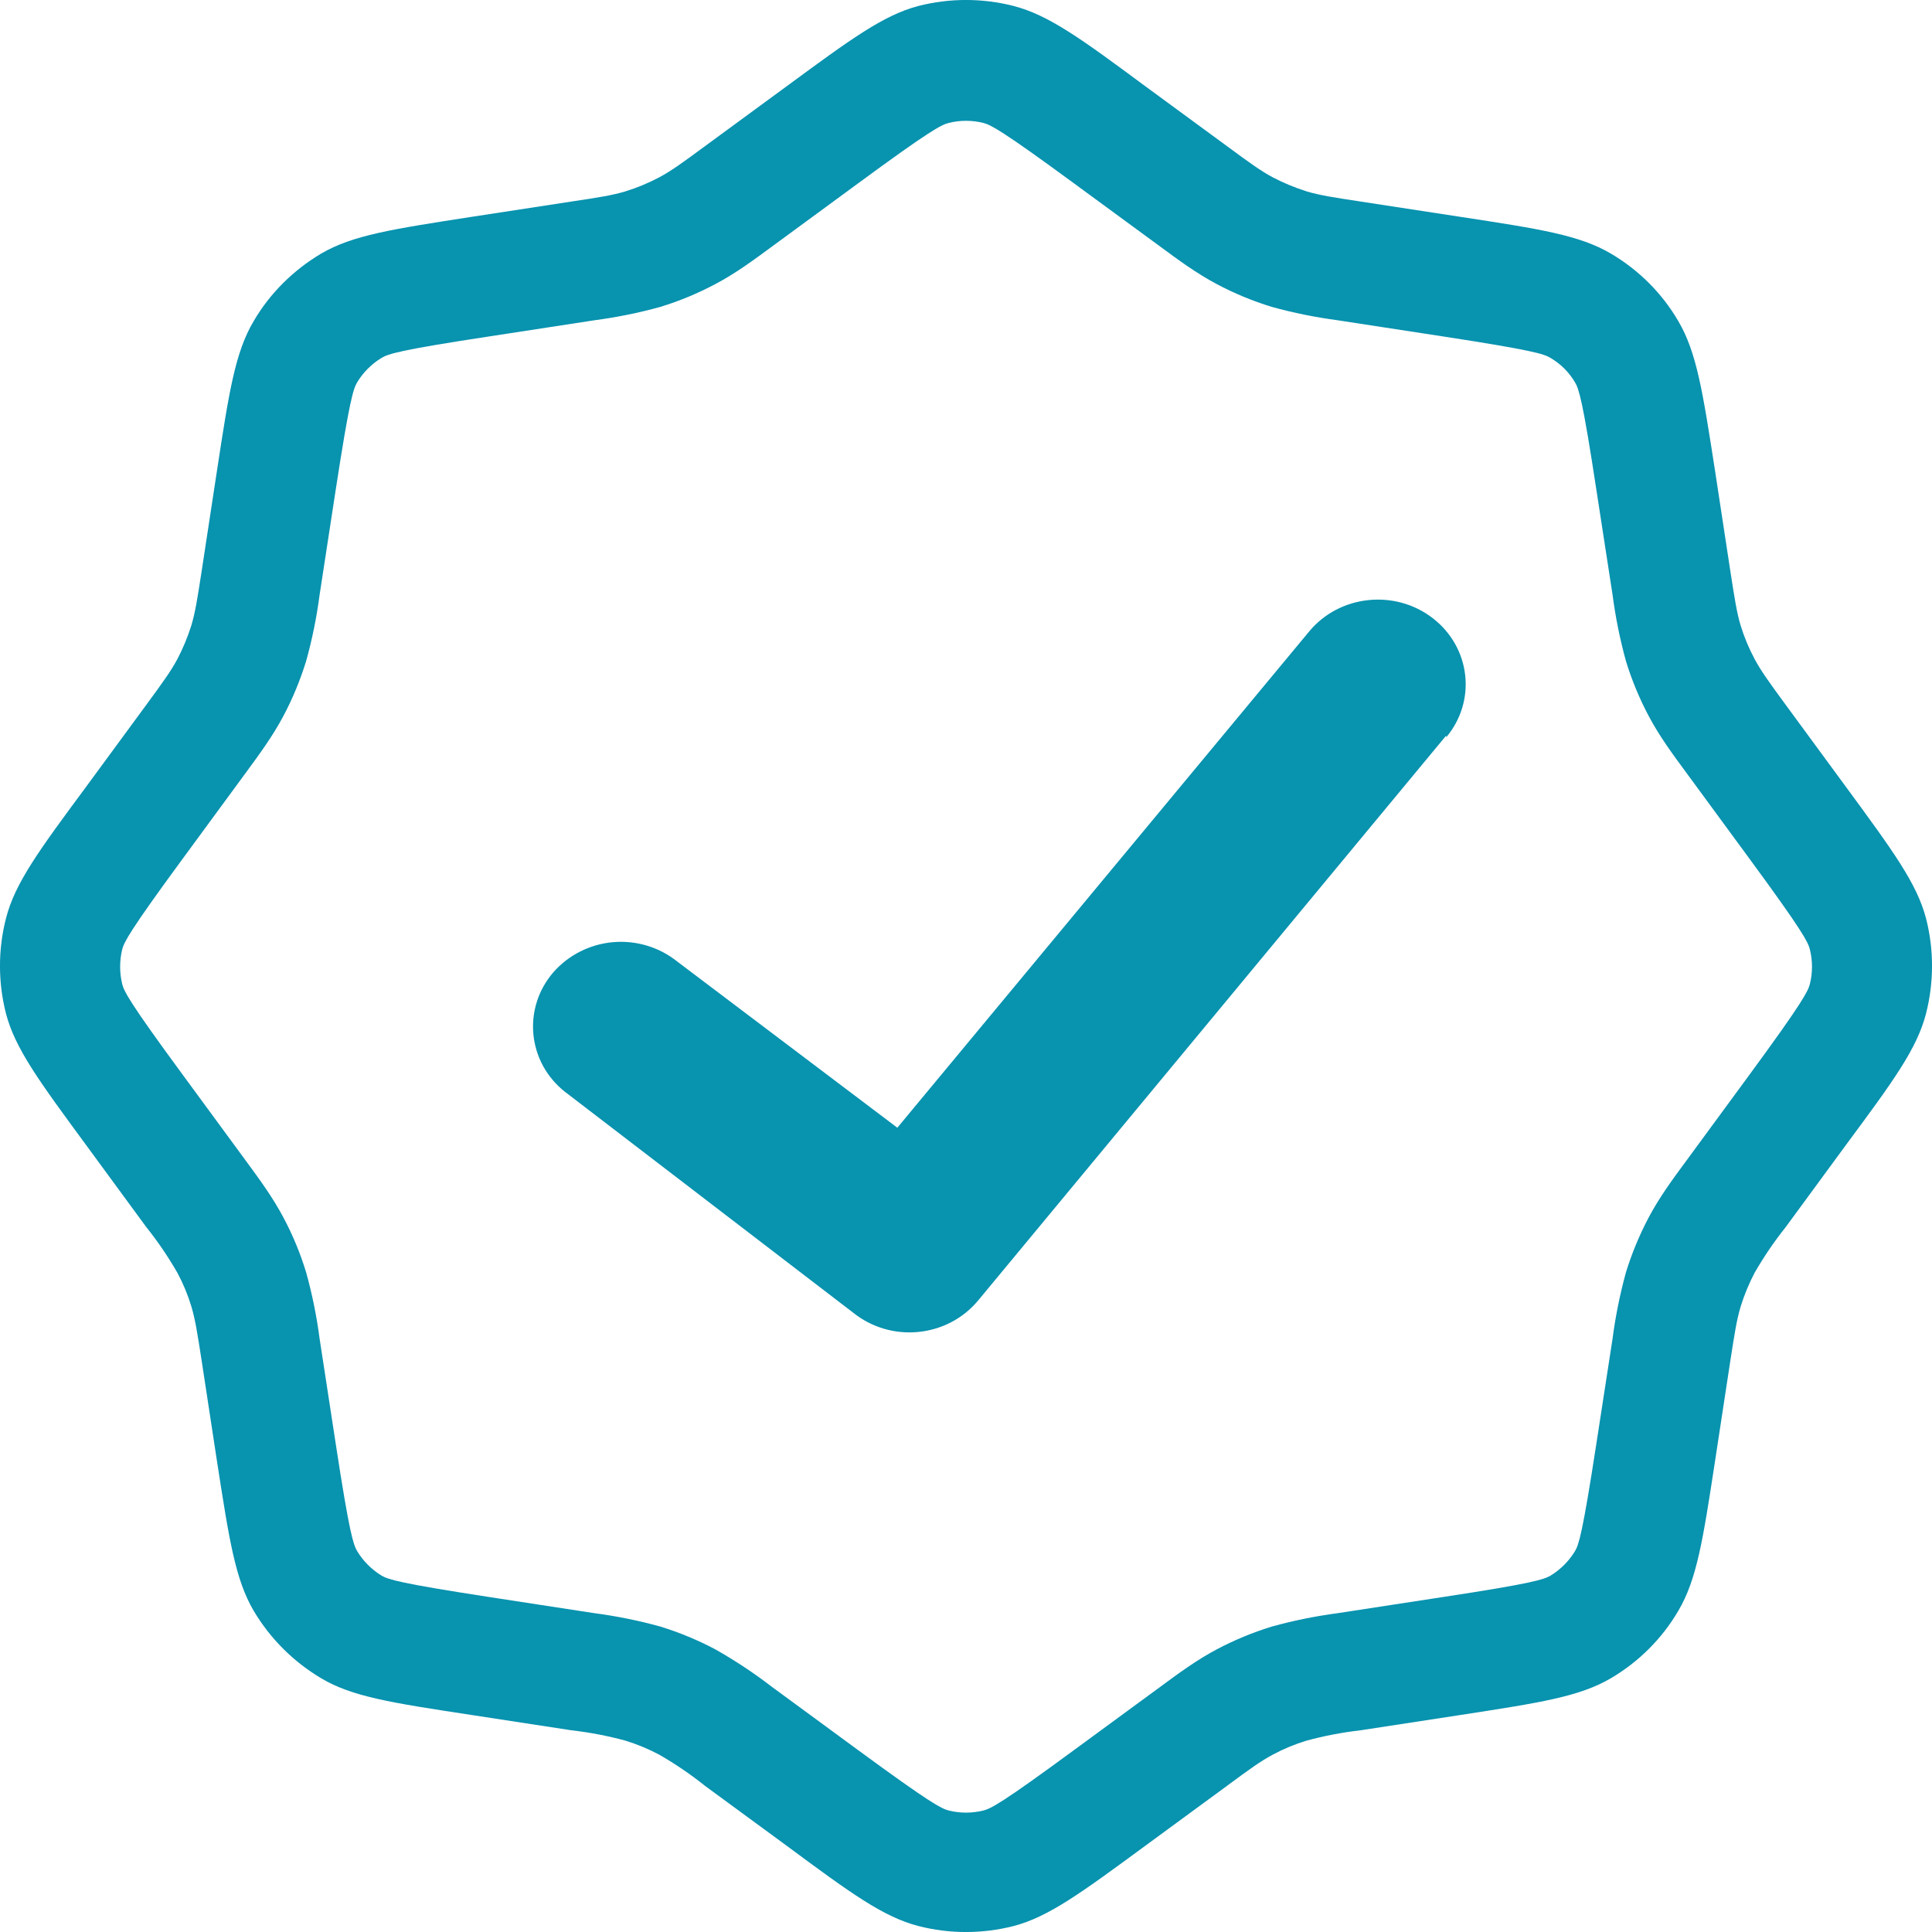
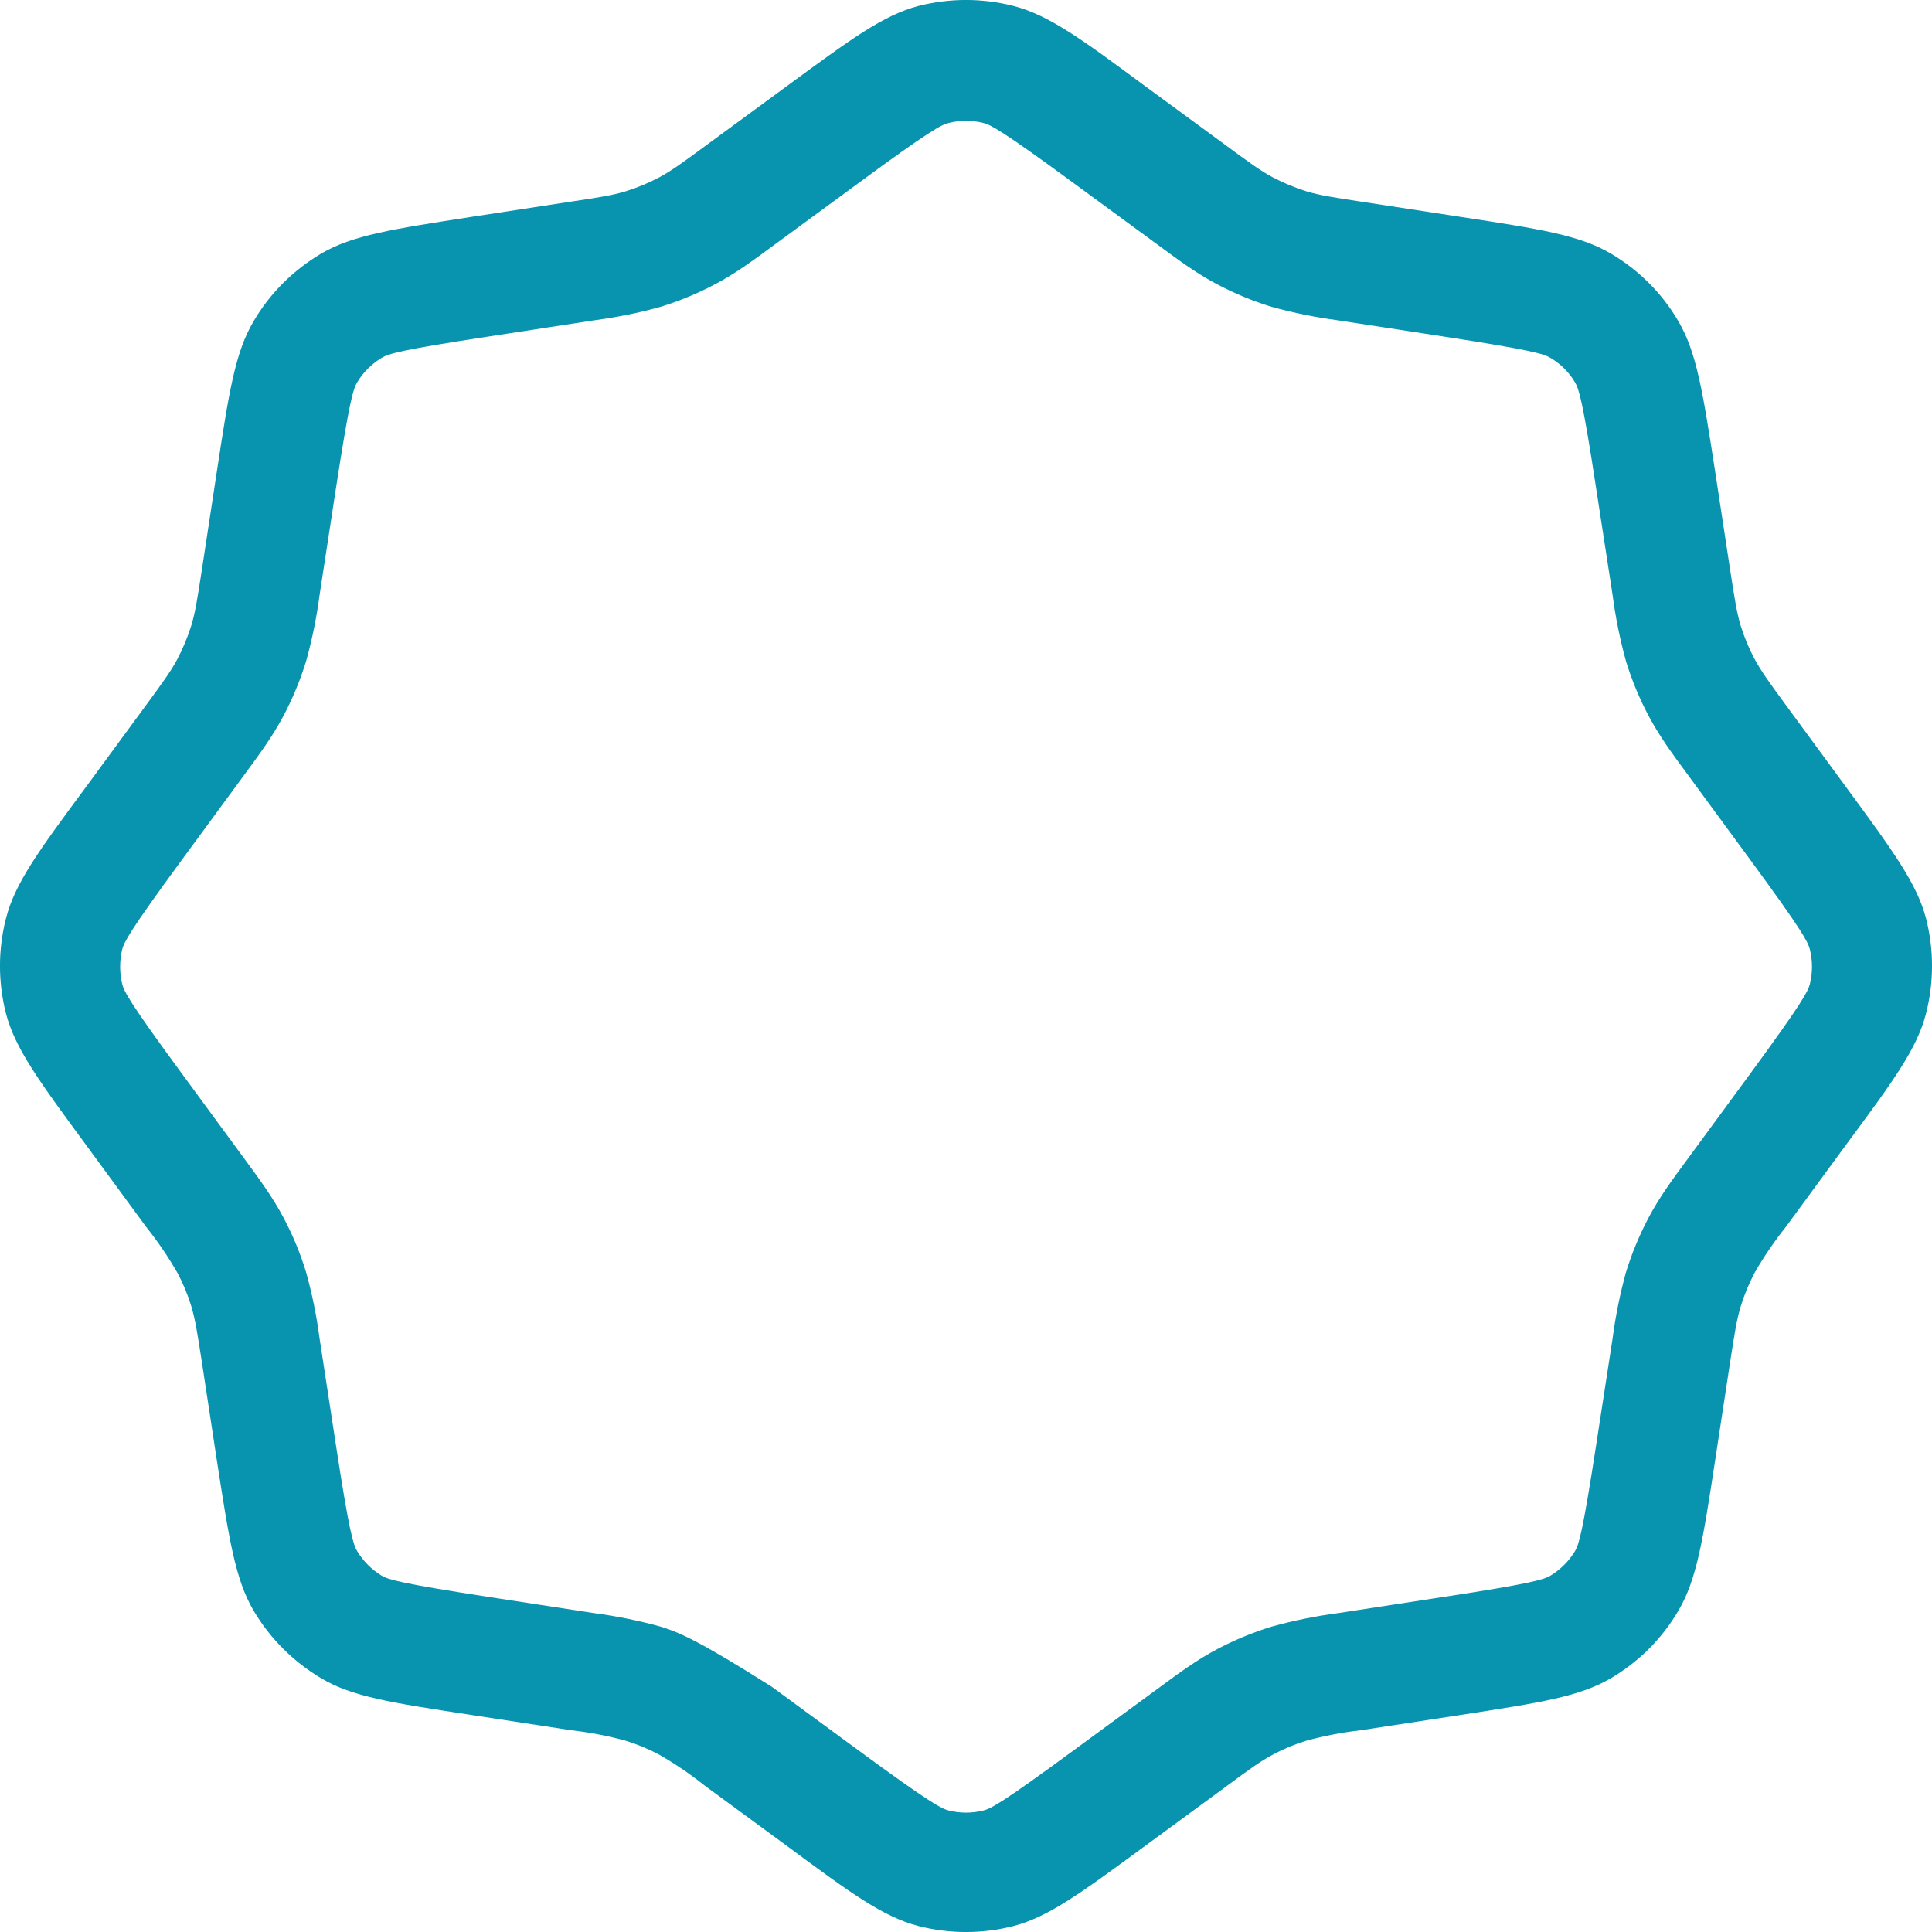
<svg xmlns="http://www.w3.org/2000/svg" width="24" height="24" viewBox="0 0 24 24" fill="none">
-   <path d="M17.968 9.156C18.345 8.702 18.268 8.042 17.798 7.679C17.328 7.316 16.64 7.39 16.264 7.843L11.147 14.009L8.411 11.943C8.187 11.764 7.902 11.679 7.615 11.704C7.328 11.729 7.062 11.864 6.874 12.078C6.783 12.184 6.713 12.306 6.671 12.438C6.628 12.57 6.613 12.71 6.626 12.848C6.639 12.986 6.68 13.12 6.746 13.242C6.813 13.364 6.904 13.472 7.013 13.559L10.6 16.308C10.826 16.489 11.117 16.575 11.407 16.546C11.698 16.518 11.965 16.378 12.15 16.156L17.963 9.14L17.968 9.156Z" fill="#0893AF" />
-   <path fill-rule="evenodd" clip-rule="evenodd" d="M9.773 1.071C10.574 0.482 10.975 0.188 11.409 0.074C11.797 -0.025 12.203 -0.025 12.591 0.074C13.029 0.188 13.432 0.482 14.227 1.071L15.244 1.817C15.521 2.021 15.661 2.123 15.811 2.203C15.945 2.273 16.085 2.331 16.23 2.377C16.394 2.426 16.563 2.452 16.904 2.504L18.15 2.695C19.134 2.845 19.625 2.922 20.012 3.151C20.357 3.354 20.646 3.642 20.848 3.988C21.078 4.378 21.153 4.87 21.305 5.849L21.495 7.095C21.548 7.436 21.574 7.607 21.623 7.771C21.668 7.916 21.726 8.055 21.797 8.188C21.878 8.338 21.979 8.478 22.183 8.756L22.929 9.772C23.518 10.574 23.812 10.975 23.926 11.409C24.025 11.796 24.025 12.202 23.926 12.59C23.814 13.028 23.518 13.431 22.929 14.226L22.183 15.243C22.04 15.422 21.911 15.612 21.797 15.81C21.726 15.945 21.668 16.085 21.623 16.231C21.574 16.393 21.548 16.562 21.495 16.903L21.305 18.149C21.155 19.133 21.078 19.623 20.848 20.011C20.646 20.356 20.357 20.644 20.012 20.847C19.622 21.077 19.129 21.152 18.15 21.303L16.904 21.494C16.677 21.52 16.451 21.563 16.23 21.623C16.085 21.667 15.945 21.725 15.811 21.797C15.661 21.877 15.521 21.978 15.244 22.183L14.227 22.929C13.426 23.518 13.025 23.812 12.591 23.926C12.203 24.025 11.797 24.025 11.409 23.926C10.971 23.812 10.568 23.518 9.773 22.929L8.756 22.183C8.577 22.04 8.387 21.911 8.189 21.797C8.055 21.726 7.915 21.668 7.77 21.623C7.549 21.563 7.323 21.52 7.096 21.494L5.85 21.303C4.866 21.153 4.374 21.078 3.988 20.847C3.644 20.642 3.356 20.355 3.152 20.011C2.922 19.62 2.847 19.128 2.695 18.149L2.505 16.903C2.452 16.562 2.426 16.393 2.377 16.229C2.333 16.084 2.275 15.944 2.203 15.81C2.089 15.612 1.96 15.422 1.817 15.243L1.071 14.226C0.482 13.425 0.188 13.025 0.074 12.59C-0.025 12.202 -0.025 11.796 0.074 11.409C0.186 10.97 0.482 10.568 1.071 9.772L1.817 8.756C2.021 8.478 2.123 8.338 2.203 8.188C2.273 8.055 2.331 7.915 2.377 7.769C2.426 7.606 2.452 7.436 2.505 7.095L2.695 5.849C2.845 4.866 2.922 4.373 3.152 3.988C3.354 3.642 3.643 3.357 3.988 3.151C4.378 2.922 4.871 2.847 5.85 2.695L7.096 2.504C7.437 2.453 7.608 2.426 7.77 2.377C7.915 2.332 8.055 2.274 8.189 2.203C8.339 2.123 8.479 2.021 8.756 1.817L9.773 1.071ZM13.346 2.281L14.414 3.064C14.64 3.231 14.864 3.396 15.113 3.528C15.333 3.645 15.562 3.74 15.798 3.812C16.068 3.887 16.343 3.942 16.62 3.979L17.93 4.18C19.042 4.351 19.18 4.397 19.261 4.446C19.389 4.522 19.49 4.623 19.565 4.749C19.613 4.83 19.661 4.968 19.83 6.08L20.032 7.39C20.068 7.667 20.124 7.942 20.198 8.212C20.271 8.45 20.366 8.679 20.482 8.897C20.614 9.146 20.779 9.37 20.946 9.596L21.73 10.664C22.396 11.571 22.459 11.701 22.483 11.794C22.518 11.935 22.518 12.083 22.483 12.224C22.459 12.315 22.396 12.446 21.73 13.354L20.946 14.422C20.779 14.648 20.614 14.872 20.482 15.121C20.366 15.34 20.271 15.569 20.198 15.806C20.124 16.076 20.068 16.351 20.032 16.628L19.83 17.938C19.659 19.05 19.613 19.188 19.565 19.269C19.489 19.393 19.386 19.497 19.261 19.573C19.18 19.62 19.042 19.669 17.93 19.838L16.62 20.039C16.343 20.076 16.068 20.131 15.798 20.206C15.561 20.279 15.332 20.374 15.113 20.49C14.864 20.622 14.64 20.787 14.414 20.954L13.346 21.737C12.439 22.404 12.309 22.467 12.215 22.491C12.074 22.526 11.927 22.526 11.786 22.491C11.694 22.467 11.564 22.404 10.655 21.737L9.588 20.954C9.366 20.783 9.132 20.628 8.888 20.49C8.67 20.374 8.44 20.279 8.204 20.206C7.934 20.131 7.659 20.076 7.381 20.039L6.072 19.838C4.959 19.667 4.821 19.62 4.74 19.573C4.616 19.497 4.512 19.393 4.437 19.269C4.389 19.188 4.341 19.05 4.171 17.938L3.97 16.628C3.934 16.351 3.878 16.076 3.803 15.806C3.731 15.569 3.636 15.34 3.519 15.121C3.387 14.872 3.222 14.648 3.056 14.422L2.272 13.354C1.605 12.447 1.542 12.317 1.518 12.224C1.484 12.083 1.484 11.935 1.518 11.794C1.542 11.703 1.605 11.572 2.272 10.664L3.056 9.596C3.222 9.37 3.387 9.146 3.519 8.897C3.636 8.677 3.73 8.448 3.803 8.212C3.878 7.942 3.934 7.667 3.97 7.39L4.171 6.08C4.342 4.968 4.389 4.83 4.437 4.749C4.512 4.625 4.616 4.521 4.74 4.446C4.821 4.397 4.959 4.349 6.072 4.18L7.381 3.979C7.659 3.942 7.934 3.887 8.204 3.812C8.442 3.739 8.67 3.644 8.888 3.528C9.138 3.396 9.361 3.231 9.588 3.064L10.655 2.281C11.562 1.614 11.693 1.551 11.786 1.527C11.927 1.492 12.074 1.492 12.215 1.527C12.307 1.551 12.438 1.614 13.346 2.281Z" fill="#0893AF" />
+   <path fill-rule="evenodd" clip-rule="evenodd" d="M9.773 1.071C10.574 0.482 10.975 0.188 11.409 0.074C11.797 -0.025 12.203 -0.025 12.591 0.074C13.029 0.188 13.432 0.482 14.227 1.071L15.244 1.817C15.521 2.021 15.661 2.123 15.811 2.203C15.945 2.273 16.085 2.331 16.23 2.377C16.394 2.426 16.563 2.452 16.904 2.504L18.15 2.695C19.134 2.845 19.625 2.922 20.012 3.151C20.357 3.354 20.646 3.642 20.848 3.988C21.078 4.378 21.153 4.87 21.305 5.849L21.495 7.095C21.548 7.436 21.574 7.607 21.623 7.771C21.668 7.916 21.726 8.055 21.797 8.188C21.878 8.338 21.979 8.478 22.183 8.756L22.929 9.772C23.518 10.574 23.812 10.975 23.926 11.409C24.025 11.796 24.025 12.202 23.926 12.59C23.814 13.028 23.518 13.431 22.929 14.226L22.183 15.243C22.04 15.422 21.911 15.612 21.797 15.81C21.726 15.945 21.668 16.085 21.623 16.231C21.574 16.393 21.548 16.562 21.495 16.903L21.305 18.149C21.155 19.133 21.078 19.623 20.848 20.011C20.646 20.356 20.357 20.644 20.012 20.847C19.622 21.077 19.129 21.152 18.15 21.303L16.904 21.494C16.677 21.52 16.451 21.563 16.23 21.623C16.085 21.667 15.945 21.725 15.811 21.797C15.661 21.877 15.521 21.978 15.244 22.183L14.227 22.929C13.426 23.518 13.025 23.812 12.591 23.926C12.203 24.025 11.797 24.025 11.409 23.926C10.971 23.812 10.568 23.518 9.773 22.929L8.756 22.183C8.577 22.04 8.387 21.911 8.189 21.797C8.055 21.726 7.915 21.668 7.77 21.623C7.549 21.563 7.323 21.52 7.096 21.494L5.85 21.303C4.866 21.153 4.374 21.078 3.988 20.847C3.644 20.642 3.356 20.355 3.152 20.011C2.922 19.62 2.847 19.128 2.695 18.149L2.505 16.903C2.452 16.562 2.426 16.393 2.377 16.229C2.333 16.084 2.275 15.944 2.203 15.81C2.089 15.612 1.96 15.422 1.817 15.243L1.071 14.226C0.482 13.425 0.188 13.025 0.074 12.59C-0.025 12.202 -0.025 11.796 0.074 11.409C0.186 10.97 0.482 10.568 1.071 9.772L1.817 8.756C2.021 8.478 2.123 8.338 2.203 8.188C2.273 8.055 2.331 7.915 2.377 7.769C2.426 7.606 2.452 7.436 2.505 7.095L2.695 5.849C2.845 4.866 2.922 4.373 3.152 3.988C3.354 3.642 3.643 3.357 3.988 3.151C4.378 2.922 4.871 2.847 5.85 2.695L7.096 2.504C7.437 2.453 7.608 2.426 7.77 2.377C7.915 2.332 8.055 2.274 8.189 2.203C8.339 2.123 8.479 2.021 8.756 1.817L9.773 1.071ZM13.346 2.281L14.414 3.064C14.64 3.231 14.864 3.396 15.113 3.528C15.333 3.645 15.562 3.74 15.798 3.812C16.068 3.887 16.343 3.942 16.62 3.979L17.93 4.18C19.042 4.351 19.18 4.397 19.261 4.446C19.389 4.522 19.49 4.623 19.565 4.749C19.613 4.83 19.661 4.968 19.83 6.08L20.032 7.39C20.068 7.667 20.124 7.942 20.198 8.212C20.271 8.45 20.366 8.679 20.482 8.897C20.614 9.146 20.779 9.37 20.946 9.596L21.73 10.664C22.396 11.571 22.459 11.701 22.483 11.794C22.518 11.935 22.518 12.083 22.483 12.224C22.459 12.315 22.396 12.446 21.73 13.354L20.946 14.422C20.779 14.648 20.614 14.872 20.482 15.121C20.366 15.34 20.271 15.569 20.198 15.806C20.124 16.076 20.068 16.351 20.032 16.628L19.83 17.938C19.659 19.05 19.613 19.188 19.565 19.269C19.489 19.393 19.386 19.497 19.261 19.573C19.18 19.62 19.042 19.669 17.93 19.838L16.62 20.039C16.343 20.076 16.068 20.131 15.798 20.206C15.561 20.279 15.332 20.374 15.113 20.49C14.864 20.622 14.64 20.787 14.414 20.954L13.346 21.737C12.439 22.404 12.309 22.467 12.215 22.491C12.074 22.526 11.927 22.526 11.786 22.491C11.694 22.467 11.564 22.404 10.655 21.737L9.588 20.954C8.67 20.374 8.44 20.279 8.204 20.206C7.934 20.131 7.659 20.076 7.381 20.039L6.072 19.838C4.959 19.667 4.821 19.62 4.74 19.573C4.616 19.497 4.512 19.393 4.437 19.269C4.389 19.188 4.341 19.05 4.171 17.938L3.97 16.628C3.934 16.351 3.878 16.076 3.803 15.806C3.731 15.569 3.636 15.34 3.519 15.121C3.387 14.872 3.222 14.648 3.056 14.422L2.272 13.354C1.605 12.447 1.542 12.317 1.518 12.224C1.484 12.083 1.484 11.935 1.518 11.794C1.542 11.703 1.605 11.572 2.272 10.664L3.056 9.596C3.222 9.37 3.387 9.146 3.519 8.897C3.636 8.677 3.73 8.448 3.803 8.212C3.878 7.942 3.934 7.667 3.97 7.39L4.171 6.08C4.342 4.968 4.389 4.83 4.437 4.749C4.512 4.625 4.616 4.521 4.74 4.446C4.821 4.397 4.959 4.349 6.072 4.18L7.381 3.979C7.659 3.942 7.934 3.887 8.204 3.812C8.442 3.739 8.67 3.644 8.888 3.528C9.138 3.396 9.361 3.231 9.588 3.064L10.655 2.281C11.562 1.614 11.693 1.551 11.786 1.527C11.927 1.492 12.074 1.492 12.215 1.527C12.307 1.551 12.438 1.614 13.346 2.281Z" fill="#0893AF" />
</svg>